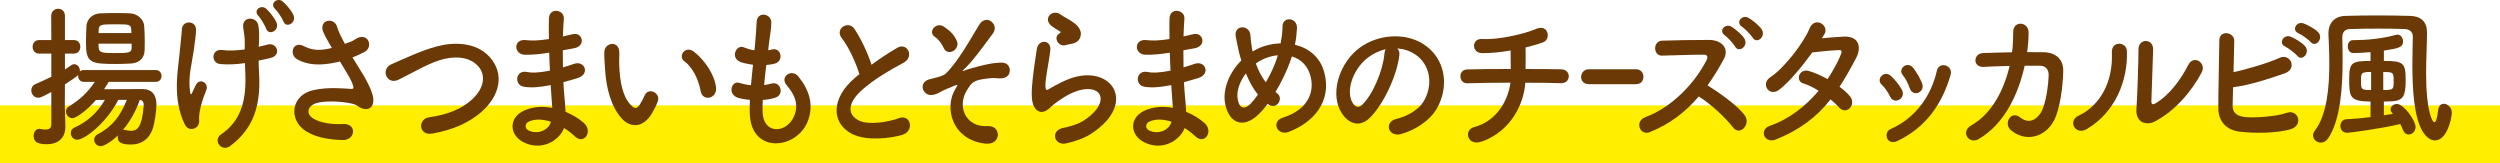
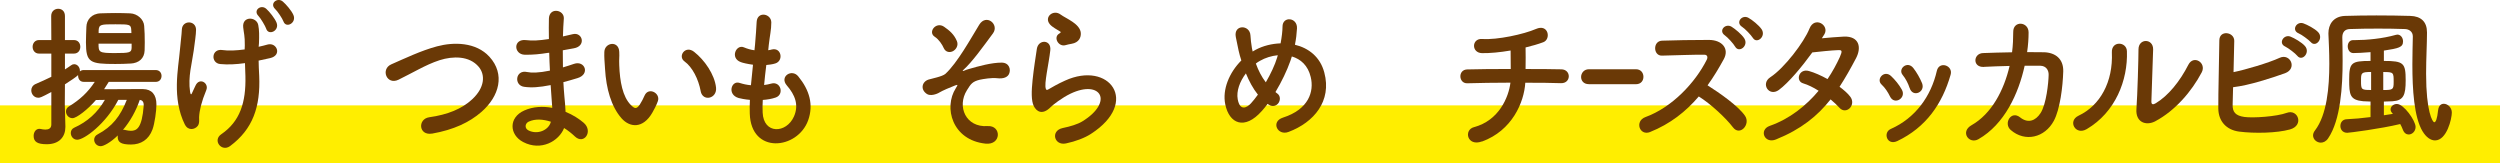
<svg xmlns="http://www.w3.org/2000/svg" id="_レイヤー_2" data-name="レイヤー 2" viewBox="0 0 730.68 47.68">
  <defs>
    <style>
      .cls-1 {
        fill: #fe0;
      }

      .cls-2 {
        fill: #6a3906;
      }
    </style>
  </defs>
  <g id="_デザイン" data-name="デザイン">
    <g>
      <rect class="cls-1" y="30.8" width="730.68" height="16.88" />
      <g>
        <path class="cls-2" d="M31.79,23.92c-.43.72-.9,1.44-1.37,2.16,2.48-.04,5.56-.04,8.29-.04h3.12c2.52.04,3.89,1.62,3.89,4.5,0,1.8-.51,5.58-1.15,7.29-1.11,3.02-3.42,4.41-6.28,4.41s-3.89-.63-3.89-2.25c0-.13,0-.27.04-.41-2.18,2.12-4.19,3.15-5,3.15-1.15,0-1.92-.95-1.92-1.89,0-.59.3-1.22,1.03-1.58,4.23-2.25,6.63-5.26,8.51-10.08h-2.48c-3.59,6.97-9.96,11.66-12.01,11.66-1.15,0-1.88-.99-1.88-1.98,0-.63.3-1.21.98-1.53,3.89-1.75,6.84-4.41,8.98-8.14-.9,0-1.8.04-2.61.04-2.35,2.75-5.69,5.31-6.84,5.31s-1.92-.99-1.92-1.98c0-.54.26-1.08.85-1.44,3.21-1.98,5.52-4.09,7.57-7.2h-3.25c-1.11,0-1.62-.9-1.62-1.8v-.18c-.47.5-2.35,1.75-3.85,2.7,0,2.97-.04,5.22-.04,5.9,0,.72.13,4.81.17,6.39v.18c0,2.83-1.75,5.04-5.43,5.04-2.69,0-3.85-.67-3.85-2.43,0-1.04.6-2.07,1.67-2.07.13,0,.26,0,.38.04.38.09.9.18,1.37.18.9,0,1.75-.31,1.75-1.48v-9.5c-3.04,1.62-3.29,1.67-3.81,1.67-1.24,0-2.05-1.08-2.05-2.16,0-.72.38-1.44,1.24-1.84,1.67-.72,3.16-1.39,4.62-2.11v-6.79h-3.59c-1.24,0-1.88-.99-1.88-1.98s.64-1.98,1.88-1.98h3.59l-.04-7.02c0-1.4,1.03-2.12,2.05-2.12s1.97.67,1.97,2.12v7.02h2.61c1.28,0,1.88.99,1.88,1.98s-.6,1.98-1.88,1.98h-2.61v4.63c.6-.36,1.2-.81,1.8-1.21.3-.23.6-.32.9-.32.94,0,1.67.9,1.67,1.89v.23c.26-.27.64-.41,1.11-.41h21.04c1.15,0,1.71.86,1.71,1.71,0,.9-.56,1.75-1.71,1.75h-13.68ZM38.16,18.57c-1.41.09-2.95.13-4.45.13-7.4,0-8.59-.41-8.59-6.34,0-1.53.09-3.15.13-4.5.04-1.98,1.45-3.87,4.15-3.96,1.45-.04,2.91-.09,4.36-.09s2.91.04,4.28.09c2.14.09,3.98,1.8,4.1,3.65.13,1.44.17,3.19.17,4.86,0,.81,0,1.62-.04,2.34-.09,2.34-1.67,3.69-4.1,3.83ZM38.46,12.76h-9.66c0,2.52.09,2.75,4.75,2.75,4.4,0,4.87-.14,4.92-1.58v-1.17ZM38.37,8.85c-.09-1.71-.38-1.75-4.62-1.75s-4.83,0-4.92,1.8v.76h9.58l-.04-.81ZM35.93,37.96c.09,0,.17-.04.3-.04s.26.04.43.09c.6.13,1.11.22,1.58.22,1.67,0,3.25-.67,3.76-7.33v-.22c0-.95-.43-1.4-1.15-1.49-1.07,3.15-2.78,6.25-4.92,8.77Z" />
        <path class="cls-2" d="M54.04,36.43c-3.85-7.79-1.92-16.33-1.45-21.87.21-2.57.47-4,.56-5.94.13-2.79,4.15-2.75,4.15.09,0,1.39-.39,3.78-.68,6.07-.51,3.78-1.71,7.6-1.07,12.06.13.77.34,1.08.68.13.21-.54.68-1.39.9-1.93,1.15-2.56,4.02-.76,3.16,1.3-1.37,3.29-2.01,5.94-2.1,7.88-.04.5.21,1.75-.38,2.56-.85,1.12-2.82,1.49-3.76-.36ZM75.63,13.66c.94-.22,1.8-.4,2.52-.63,2.74-.81,4.4,3.15.77,3.96-1.11.27-2.18.5-3.33.72,0,1.31.09,2.66.17,4.46.39,9-1.84,15.57-8.51,20.52-2.48,1.84-5.22-1.67-2.57-3.46,5.47-3.74,7.23-9.27,7.05-16.96-.04-1.39-.09-2.61-.13-3.82-2.52.36-5,.49-7.23.27-2.86-.27-2.61-4.63.68-4.09,1.71.27,4.06.13,6.46-.18,0-.41.04-.81.04-1.21.04-2.75-.3-3.6-.47-5.27-.34-3.33,3.89-3.15,4.4-.67.3,1.53.3,3.06.21,5.36l-.09,1.03ZM77.81,8.4c-.3-.85-1.62-3.06-2.27-3.73-1.67-1.67.77-3.51,2.31-2.07.9.81,2.48,2.75,2.99,4.05.9,2.34-2.35,3.87-3.04,1.75ZM82.85,6.28c-.3-.86-1.75-3.02-2.44-3.65-1.71-1.62.68-3.55,2.27-2.16.9.77,2.52,2.61,3.08,3.92.98,2.29-2.14,4-2.91,1.89Z" />
-         <path class="cls-2" d="M105.93,21.49c.77,1.21,2.95,5.08,3.16,7.24.34,3.2-2.18,3.96-4.4,2.34-.56-.41-1.15-.63-1.75-.77-3.38-.76-8.17-.9-10.56-.13-2.39.76-3.12,3.06-.85,4.46,2.14,1.3,5.43,1.8,8.85,1.62,3.93-.18,3.68,4.81-.38,4.68-3.93-.14-7.7-.72-10.69-2.66-5-3.24-4.4-10.53,2.44-11.97,4.06-.85,8.21-.5,10.86-.31.64.04.81-.18.64-.77-.09-.31-.38-1.3-1.07-2.52-.77-1.39-1.8-3.01-2.82-4.72-.3.09-.56.13-.81.18-4.92,1.12-8.64.86-11.59-.76-2.65-1.44-1.33-5.54,1.75-3.96,2.74,1.44,5.09,1.35,8.29.58-1.03-1.75-1.97-3.38-2.48-4.59-1.58-3.64,3.21-4.68,4.06-1.44.26,1.04,1.11,2.75,2.22,4.82.6-.23,1.2-.45,1.84-.67.6-.23.98-.58,1.58-.9,3.46-1.84,4.96,2.52,2.35,3.92-1.11.58-2.35,1.17-3.55,1.62.98,1.62,2.01,3.24,2.91,4.72Z" />
        <path class="cls-2" d="M126.3,39.04c-3.98.68-4.28-4.27-.85-4.77,5.39-.76,9.53-2.43,12.57-5.26,3.63-3.38,3.89-7.06,1.92-9.45-2.74-3.29-7.57-3.2-11.42-1.98-2.22.72-4.19,1.67-6.11,2.66-1.92.99-3.85,2.02-5.94,3.06-3.46,1.67-5.3-3.1-2.1-4.5,3.72-1.62,8.77-4.05,13.38-5.26,4.87-1.3,11.37-1.26,15.31,3.06,4.62,5.08,2.91,11.52-2.35,16.11-3.46,3.02-8.08,5.22-14.41,6.34Z" />
        <path class="cls-2" d="M160.08,15.46c-2.22.36-4.36.58-6.71.54-3.29-.09-3.46-4.77.43-4.27,1.75.22,3.72.13,6.63-.32-.04-2.38-.04-4.5,0-5.94.09-3.46,4.53-2.66,4.36-.04-.13,1.62-.21,3.42-.26,5.22.9-.18,1.88-.45,2.91-.67,2.82-.67,3.98,3.51.26,4.14-1.15.18-2.22.41-3.21.58,0,1.67,0,3.33.04,5,1.03-.32,2.1-.63,3.25-1.04,3.16-1.08,4.79,3.06.98,4.18-1.5.45-2.86.86-4.1,1.17.09,1.53.17,2.92.3,4.23.13,1.21.26,2.83.34,4.45,2.14.86,3.98,2.07,5.3,3.2,2.86,2.47.09,6.57-2.61,3.96-.9-.86-1.97-1.71-3.12-2.43-1.5,3.82-6.71,6.84-11.97,4.09-4.06-2.12-4.32-7.16.34-9.22,2.61-1.17,5.47-1.26,8.17-.77-.04-.94-.13-1.89-.21-2.92-.09-1.08-.17-2.34-.26-3.73-3.38.67-5.64.81-7.78.5-3.04-.45-2.52-5.08.9-4.32,1.24.27,3.38.27,6.67-.41-.09-1.71-.17-3.46-.21-5.22l-.43.04ZM154.56,35.53c-1.11.5-1.33,1.94-.13,2.57,2.61,1.35,5.94,0,6.58-2.52-2.31-.76-4.57-.9-6.46-.04Z" />
        <path class="cls-2" d="M181.67,34.59c-3.08-3.51-4.49-8.73-4.83-14.4-.17-2.57-.26-3.38-.21-5,.09-2.83,4.23-3.42,4.36-.04.09,1.75-.09,1.84,0,3.92.17,4.72.98,9.18,3.38,11.61,1.11,1.12,1.67,1.26,2.61-.09.51-.77,1.11-1.94,1.41-2.66,1.15-2.61,4.7-.72,3.89,1.62-.43,1.26-1.2,2.65-1.67,3.46-2.74,4.68-6.54,4.27-8.94,1.58ZM204.8,26.67c-.68-3.6-2.44-7.06-4.75-8.73-2.05-1.49.26-4.82,2.82-2.79,3.04,2.38,5.99,6.61,6.41,10.44.34,3.29-3.89,4.18-4.49,1.08Z" />
        <path class="cls-2" d="M222.9,32.88c.26,6.43,6.93,6.16,9.15,1.17,1.5-3.38.3-6.34-2.09-9.09-2.22-2.57,1.45-4.95,3.33-2.66,3.33,4.05,4.53,8.33,2.91,12.87-3.08,8.55-16.72,10.03-17.06-1.98-.04-1.26-.04-2.61.04-4-1.54-.13-2.74-.4-3.29-.54-3.46-.99-2.14-5.26.3-4.41.98.31,2.1.58,3.29.67.17-1.98.38-3.96.6-5.99-1.62-.22-2.99-.54-3.55-.76-3.25-1.17-1.37-5.31.9-4.32.94.4,2.01.72,3.08.85.04-.54.13-1.12.17-1.67.26-2.83.34-4.54.47-6.66.21-3.15,4.28-2.43,4.28.22,0,2.12-.43,3.83-.73,6.48-.04.54-.13,1.08-.17,1.62.38-.04.73-.13,1.07-.22,2.78-.67,3.51,3.33.98,4.09-.85.27-1.71.36-2.61.45-.26,2.02-.47,3.96-.64,5.85.73-.09,1.41-.23,2.05-.41,2.82-.81,3.89,3.15,1.37,4.05-1.15.41-2.48.63-3.81.72-.09,1.31-.09,2.52-.04,3.65Z" />
-         <path class="cls-2" d="M246.05,11.19c-2.22-2.88,1.97-5.31,3.68-2.75,1.84,2.75,3.76,6.75,5,10.48,2.31-1.71,4.75-3.33,7.52-4.95,2.91-1.71,5.13,2.61,1.84,4.36-4.36,2.34-8.76,4.95-12.14,7.96-4.23,3.78-4.36,7.16-1.03,8.87,2.99,1.57,9.11.4,11.67-.58,3.59-1.44,4.87,3.73,1.07,4.86-3.38.99-10.52,1.89-14.75-.36-6.16-3.28-5.9-10.57,1.03-16.38.43-.36.81-.72,1.24-1.04-1.11-3.55-3.16-7.96-5.13-10.48Z" />
        <path class="cls-2" d="M279.35,25.77c.6-.94.73-1.12-.17-.81-1.45.54-3.81,1.58-4.53,2.02-.98.63-2.78,1.12-3.72.5-2.01-1.3-1.5-3.6.47-4.23.81-.27,4.02-.86,4.92-1.67,3.51-3.24,7.35-10.21,9.88-14.35,2.05-3.33,5.94-.09,4.02,2.52-2.86,3.87-6.11,8.41-8.68,10.71-.47.45.13.27.3.18.26-.13.77-.31,1.41-.49,2.78-.81,6.54-1.85,9.49-1.85,2.22,0,2.78,1.98,2.18,3.29-.38.86-1.45,1.53-3.59,1.26-1.41-.18-3.93.23-4.96.45-2.18.54-2.61,1.21-3.76,3.06-2.99,4.77-.34,10.93,6.03,10.49,4.1-.27,4.1,5.62-.6,5.13-9.75-1.03-12.31-10.57-8.68-16.2ZM275.84,14.07c-.47-1.08-1.45-2.56-2.65-3.33-2.09-1.35.38-4.54,2.74-2.92,1.62,1.12,2.95,2.25,3.76,4.23.51,1.26-.3,2.47-1.2,2.92-.9.45-2.1.31-2.65-.9Z" />
        <path class="cls-2" d="M311.54,41.92c-3.46.72-4.57-3.73-.94-4.5,2.22-.45,4.4-1.12,5.73-1.94,4.7-2.88,5.99-5.98,5.09-7.78s-4.02-2.48-8.55-.32c-2.52,1.21-5.22,3.33-5.73,3.87-2.52,2.56-4.23,1.3-5-.27-.77-1.57-.68-4.36-.34-7.65.34-3.29.9-6.75,1.24-9.04.43-2.88,4.32-2.79,3.93.45-.21,1.89-.68,4.41-1.03,6.57-.34,2.2-.56,3.87-.26,4.68.13.36.34.36.73.13.85-.5,2.86-1.67,4.87-2.56,12.91-5.9,22.02,6.25,7.57,15.57-1.8,1.17-4.49,2.2-7.31,2.79ZM311.37,13.21c-2.05.54-3.59-2.34-1.8-3.38.21-.14.64-.36.34-.58-.9-.58-2.35-1.31-3.04-2.12-1.84-2.12.98-4.5,3.12-2.88.77.58,2.22,1.26,3.46,2.12,1.24.85,2.35,1.93,2.44,3.28.09,1.31-.56,2.79-2.69,3.15-.56.09-1.15.22-1.84.41Z" />
-         <path class="cls-2" d="M341.46,15.46c-2.22.36-4.36.58-6.71.54-3.29-.09-3.46-4.77.43-4.27,1.75.22,3.72.13,6.63-.32-.04-2.38-.04-4.5,0-5.94.09-3.46,4.53-2.66,4.36-.04-.13,1.62-.21,3.42-.26,5.22.9-.18,1.88-.45,2.91-.67,2.82-.67,3.98,3.51.26,4.14-1.15.18-2.22.41-3.21.58,0,1.67,0,3.33.04,5,1.03-.32,2.1-.63,3.25-1.04,3.16-1.08,4.79,3.06.98,4.18-1.5.45-2.86.86-4.1,1.17.09,1.53.17,2.92.3,4.23.13,1.21.26,2.83.34,4.45,2.14.86,3.98,2.07,5.3,3.2,2.86,2.47.09,6.57-2.61,3.96-.9-.86-1.97-1.71-3.12-2.43-1.5,3.82-6.71,6.84-11.97,4.09-4.06-2.12-4.32-7.16.34-9.22,2.61-1.17,5.47-1.26,8.17-.77-.04-.94-.13-1.89-.21-2.92-.09-1.08-.17-2.34-.26-3.73-3.38.67-5.64.81-7.78.5-3.04-.45-2.52-5.08.9-4.32,1.24.27,3.38.27,6.67-.41-.09-1.71-.17-3.46-.21-5.22l-.43.04ZM335.94,35.53c-1.11.5-1.33,1.94-.13,2.57,2.61,1.35,5.94,0,6.58-2.52-2.31-.76-4.57-.9-6.46-.04Z" />
        <path class="cls-2" d="M368.8,32.43c-5.04,5.71-9.53,3.73-10.69-1.93-.9-4.32,1.15-9.27,4.7-12.83-.3-.94-.6-1.93-.81-2.92-.21-.9-.64-2.97-.81-3.92-.73-3.73,4.1-3.69,4.28-.49.09,1.35.17,2.11.43,3.73.04.32.13.67.21.99.3-.18.56-.36.86-.5,2.18-1.17,4.75-1.8,7.31-1.89.34-1.8.56-3.65.56-4.86-.04-3.15,4.4-2.79,4.23.5-.09,1.58-.26,3.06-.6,4.77,3.98.95,7.4,3.55,8.59,8.14,2.22,8.33-3.04,14.54-10.43,17.33-3.25,1.26-5.34-3.02-1.62-4.19,7.44-2.38,9.11-7.56,8.08-11.83-.81-3.42-2.95-5.26-5.52-6.03-.13.41-.26.86-.43,1.31-.98,2.79-2.57,6.12-4.36,9.09.17.14.34.32.56.45.98.72.86,2.03.3,2.79-.56.76-1.67,1.21-2.82.45-.13-.09-.21-.14-.34-.23-.56.77-1.11,1.44-1.67,2.07ZM364.14,21.45c-1.8,2.38-2.82,5.17-2.39,7.56.64,3.51,2.65,2.52,3.85,1.21.64-.67,1.33-1.58,2.05-2.56-1.41-1.75-2.57-3.92-3.51-6.21ZM368.29,17.76c-.43.23-.86.5-1.24.81.73,2.02,1.67,3.87,2.91,5.49,1.41-2.43,2.65-5.04,3.33-7.29.04-.18.13-.41.17-.63-1.84.18-3.68.76-5.17,1.62Z" />
-         <path class="cls-2" d="M408.98,16.23c-.68,5.71-4.53,14.22-8.64,18.22-3.29,3.2-6.88,1.44-8.76-2.43-2.69-5.58.17-13.95,5.9-18.13,5.26-3.83,13.08-4.46,18.47-1.04,6.63,4.18,7.7,12.46,3.98,18.9-2.01,3.46-6.2,6.25-10.43,7.42-3.76,1.03-5.09-3.51-1.41-4.41,3.25-.76,6.54-2.7,7.95-5.04,3.04-5.04,1.88-10.93-2.35-13.77-1.67-1.12-3.46-1.67-5.3-1.8.47.45.73,1.17.6,2.07ZM399.49,17.08c-3.98,3.24-6.11,9.22-4.32,12.69.64,1.31,1.75,1.98,2.82.99,3.21-2.97,6.2-10.12,6.63-14.98.04-.54.17-1.04.38-1.39-1.97.45-3.89,1.39-5.51,2.7Z" />
        <path class="cls-2" d="M433.12,41.34c-4.32,1.58-5.39-3.38-2.31-4.18,7.27-1.93,10.13-8.73,10.65-13-4.62,0-9.23.09-12.61.18-2.57.09-2.82-4,0-4.05,3.16-.09,7.91-.13,12.7-.13,0-1.89-.04-3.92-.04-5.4-3.12.54-6.11.81-8.38.77-3.16-.09-3.04-4.37.09-4.14,4.36.32,12.18-1.39,15.69-2.92,3.68-1.62,4.49,3.01,2.14,3.87-1.54.58-3.33,1.08-5.17,1.53.04,1.75.04,4.14,0,6.3,4.49,0,8.42.04,10.43.09,2.99.04,2.91,4.14-.08,4.05-2.35-.09-6.2-.13-10.43-.13-.34,5.71-3.85,13.99-12.66,17.19Z" />
        <path class="cls-2" d="M464.38,24.6c-1.54,0-2.27-1.03-2.27-2.11s.81-2.25,2.27-2.25h13.77c1.45,0,2.18,1.08,2.18,2.21s-.73,2.16-2.18,2.16h-13.77Z" />
        <path class="cls-2" d="M482.28,38.59c-3.12,1.21-4.57-3.2-1.37-4.37,7.78-2.83,14.54-10.03,17.92-16.74.38-.76.21-1.49-.73-1.49-2.69-.04-8.59.18-12.36.27-2.56.09-2.74-4.23,0-4.37,3.12-.13,9.41-.22,13.72-.22,3.85,0,6.03,2.56,4.36,5.62-1.45,2.65-2.99,5.22-4.75,7.65,3.55,2.25,8.98,6.03,10.95,8.91,1.71,2.52-1.5,6.03-3.51,3.38-2.09-2.75-6.5-6.84-10-9.04-3.76,4.41-8.38,8.05-14.24,10.39ZM507.12,13.62c-.43-.81-2.22-2.75-2.99-3.28-1.97-1.35.13-3.65,1.97-2.52,1.03.63,2.95,2.21,3.72,3.42,1.33,2.16-1.58,4.37-2.69,2.38ZM512.29,11.05c-.47-.77-2.31-2.7-3.12-3.2-2.01-1.26-.04-3.69,1.84-2.65,1.07.58,3.04,2.16,3.85,3.33,1.41,2.12-1.41,4.46-2.56,2.52Z" />
        <path class="cls-2" d="M519.09,40.75c-3.42,1.4-5.09-2.83-1.84-3.96,5.9-2.07,10.65-5.94,14.28-10.26-1.54-.99-3.12-1.75-4.49-2.16-2.39-.67-1.28-4.5,1.71-3.6,1.58.45,3.51,1.3,5.39,2.34,1.45-2.16,2.65-4.37,3.59-6.43.81-1.85.64-2.07-.47-2.03-1.71.04-6.11.5-7.57.67-2.99,4.14-6.93,8.87-9.79,10.98-2.86,2.07-5.39-1.84-2.48-3.73,4.15-2.7,9.88-10.3,11.42-14.17,1.5-3.82,5.9-1.04,4.4,1.58-.21.36-.47.76-.77,1.21,2.09-.18,4.45-.41,6.5-.5,4.4-.13,5.17,3.11,3.51,6.3-1.58,3.01-3.16,5.8-4.83,8.37,1.2.9,2.31,1.84,3.08,2.83.98,1.21.68,2.65-.09,3.42-.77.77-2.05.99-3.04-.13-.64-.72-1.54-1.57-2.57-2.43-3.8,4.81-8.59,8.73-15.95,11.7Z" />
        <path class="cls-2" d="M552.4,28.2c-.6-1.26-1.5-2.61-2.44-3.46-1.75-1.58.73-4.41,2.74-2.52,1.15,1.08,2.35,2.52,3.16,4,1.37,2.43-2.18,4.63-3.46,1.98ZM551.55,40.39c-.38-.95-.13-2.16,1.07-2.7,7.14-3.15,11.76-9.49,13.47-17.01.68-2.92,4.83-1.57,4.02,1.17-2.44,8.5-7.18,15.39-15.61,19.39-1.45.67-2.52.13-2.95-.85ZM558.13,25.72c-.43-1.35-1.2-2.79-2.01-3.78-1.54-1.8,1.33-4.28,3.08-2.07.98,1.26,1.92,2.88,2.57,4.46,1.03,2.65-2.74,4.27-3.63,1.39Z" />
        <path class="cls-2" d="M579.86,19.56c-3.42.18-3.16-3.92-.3-4.05,2.44-.09,5.43-.18,8.51-.23.26-2.02.34-4.05.34-5.94-.04-3.42,4.53-3.06,4.49.18,0,1.71-.13,3.69-.43,5.71,1.75,0,3.42,0,4.92.04,3.33.09,5.73,1.93,5.64,5.58-.13,4.54-.94,11.07-2.74,14.44-2.65,4.95-8.42,6.34-12.61,2.7-2.18-1.89.08-5.81,2.74-3.69,2.31,1.84,4.49,1.04,5.99-1.26,1.67-2.61,2.31-8.82,2.35-11.16.04-1.44-.81-2.61-2.35-2.66-1.33-.04-2.95,0-4.66,0-1.8,8.19-5.9,17.1-13.51,21.46-2.74,1.58-5.43-2.16-2.01-4.09,5.86-3.33,9.45-10.17,11.12-17.32-2.69.04-5.34.18-7.48.27Z" />
        <path class="cls-2" d="M607.49,33.82c6.33-2.97,10.13-9.9,9.75-18.49-.17-3.46,4.32-3.24,4.4-.36.3,8.5-3.38,17.86-11.76,22.77-3.29,1.93-5.64-2.38-2.39-3.92ZM629.94,35.44c-2.78,1.44-5.82.27-5.52-3.6.3-4.05.6-14.76.6-17.41,0-3.29,4.32-3.24,4.28,0-.04,1.75-.47,13.63-.51,15.16-.04.99.47,1.08,1.28.58,3.68-2.21,7.05-6.39,9.53-11.25,1.54-3.01,5.39-.54,3.89,2.25-2.95,5.58-7.74,11.16-13.55,14.26Z" />
        <path class="cls-2" d="M652.54,30.54c-.09,2.2.85,3.28,3.42,3.64,2.48.36,9.41-.09,12.44-1.21,3.25-1.17,5.09,3.69.9,4.86-3.85,1.08-10.39,1.21-14.88.63-3.76-.5-6.03-3.06-6.07-6.75-.04-4.5.26-14.54.3-19.89,0-3.15,4.4-2.52,4.36.13-.04,2.43-.13,5.8-.21,9.13,3.38-.67,10.26-2.7,13.47-4.18,3.12-1.44,5.26,3.15,1.58,4.5-4.06,1.44-10.3,3.51-15.18,4.09-.04,1.98-.09,3.78-.13,5.04ZM667.94,13.62c-2.18-.94-.47-3.69,1.5-2.92,1.15.45,3.29,1.67,4.23,2.75,1.67,1.89-.81,4.63-2.22,2.88-.56-.72-2.65-2.29-3.51-2.7ZM671.83,9.75c-2.18-.9-.64-3.6,1.37-2.93,1.15.41,3.33,1.53,4.32,2.57,1.71,1.8-.68,4.63-2.14,2.92-.6-.67-2.69-2.21-3.55-2.56Z" />
        <path class="cls-2" d="M708.06,38.41c-2.52-4.18-2.99-12.33-2.99-19.57,0-2.97.09-5.76.13-8.1v-.09c0-1.39-1.07-2.12-2.31-2.16-2.52-.09-5.17-.13-7.78-.13-2.95,0-5.77.04-8.34.13-1.45.04-2.18.95-2.18,2.43.04,1.66.09,4.09.09,6.88,0,7.33-.56,17.23-4.23,22.63-.6.9-1.41,1.26-2.14,1.26-1.2,0-2.27-.95-2.27-2.12,0-.45.17-.94.56-1.44,3.51-4.59,4.19-12.69,4.19-19.48,0-3.46-.17-6.57-.26-8.73v-.23c0-2.43,1.33-4.9,4.83-5.04,2.95-.09,6.07-.14,9.19-.14,3.51,0,6.93.05,9.92.14,3.12.09,4.87,1.71,4.87,4.81v.13c0,3.15-.26,7.56-.26,11.97,0,11.07,1.88,14.17,2.39,14.17.43,0,.85-.99,1.11-3.46.17-1.4.86-1.94,1.67-1.94,1.11,0,2.35,1.08,2.35,2.57,0,1.75-1.45,8.14-4.92,8.14-1.28,0-2.61-.95-3.63-2.66ZM699.13,33.01c-.3-.36-.43-.72-.43-1.04,0-.85.86-1.58,1.84-1.58,2.05,0,5.47,4.91,5.47,6.71,0,1.3-1.03,2.21-2.01,2.21-.68,0-1.33-.41-1.71-1.4-.21-.58-.47-1.12-.77-1.66-5.73,1.39-14.88,2.56-15.48,2.56-1.37,0-2.01-.99-2.01-1.98s.6-1.94,1.84-1.98c2.05-.09,4.53-.31,6.97-.63v-4.54c-.73-.04-1.45-.04-2.14-.09-3.93-.36-4.1-1.93-4.1-6.34,0-4.95.64-5.44,6.24-5.44v-2.57c-2.14.18-3.98.27-5,.27h-.04c-1.07,0-1.62-.99-1.62-1.98,0-.9.51-1.8,1.54-1.8h.51c3.51,0,8.17-.45,11.97-1.53.17-.04.34-.09.47-.09,1.03,0,1.67.99,1.67,1.98,0,1.75-1.24,2.02-5.6,2.7v3.02c5.81,0,6.37.63,6.37,5.67,0,4.32-.6,5.9-3.85,6.12-.86.04-1.71.04-2.52.09v4c.94-.13,1.84-.27,2.65-.41l-.26-.27ZM693.01,21.04c-2.95,0-2.95.27-2.95,2.61,0,2.56.09,2.65,2.95,2.65v-5.26ZM696.56,26.31c2.86,0,3.04-.13,3.04-2.38,0-2.75,0-2.88-3.04-2.88v5.26Z" />
      </g>
    </g>
  </g>
</svg>